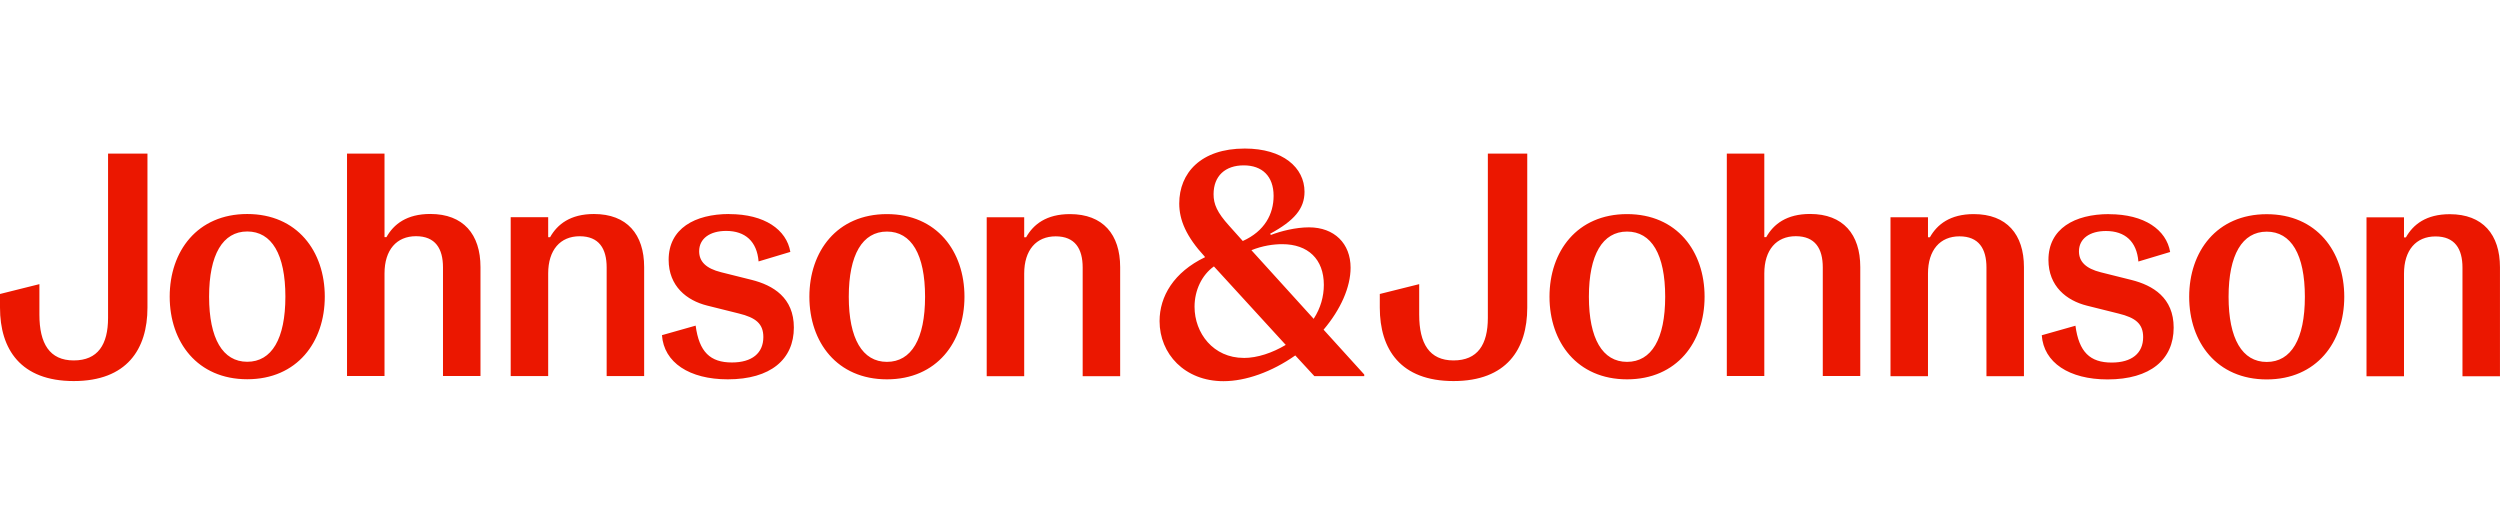
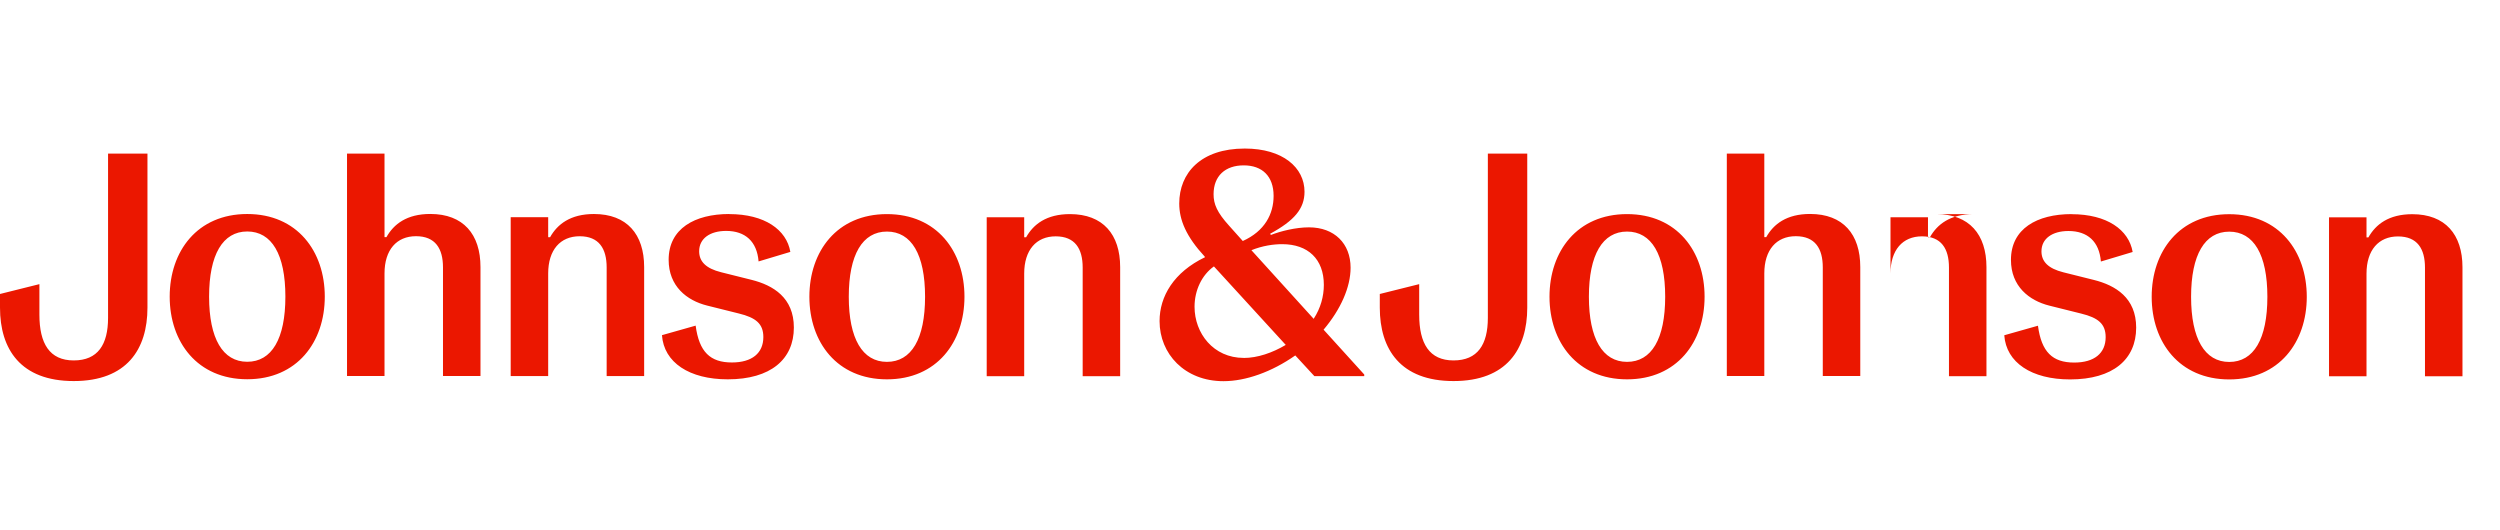
<svg xmlns="http://www.w3.org/2000/svg" width="236" height="50" id="Layer_1" viewBox="0 0 576.77 53.67">
  <defs>
    <style>.cls-1{fill:#eb1700;}</style>
  </defs>
-   <path class="cls-1" d="m57.04,49.2c-5.65,0-8.8-5.35-8.8-15.03s3.15-15.03,8.8-15.03,8.8,5.28,8.8,15.03-3.15,15.03-8.8,15.03m0-34.09c-11.51,0-17.89,8.58-17.89,19.06s6.38,19.06,17.89,19.06,17.89-8.58,17.89-19.06-6.38-19.06-17.89-19.06m79.99,0c-5.43,0-8.43,2.35-10.12,5.35h-.44v-4.62h-8.65v36.66h8.65v-23.68c0-5.42,2.79-8.58,7.26-8.58s6.23,2.86,6.23,7.19v25.07h8.65v-25.15c0-7.55-3.96-12.24-11.58-12.24m31.23,0c-7.99,0-14,3.37-14,10.56,0,6.09,4.18,9.39,8.87,10.56l7.33,1.83c3.89.95,5.65,2.35,5.65,5.43,0,3.74-2.64,5.87-7.26,5.87-4.99,0-7.55-2.42-8.36-8.5l-7.77,2.2c.44,6.31,6.31,10.19,15.18,10.19,9.9,0,15.25-4.62,15.25-11.95,0-6.89-4.77-9.75-9.75-11l-7.04-1.76c-3.52-.88-5.06-2.49-5.06-4.84,0-2.93,2.49-4.69,6.23-4.69,4.4,0,7.11,2.42,7.48,7.04l7.33-2.2c-.88-5.13-5.94-8.72-14.08-8.72m36.36,34.09c-5.65,0-8.8-5.35-8.8-15.03s3.15-15.03,8.8-15.03,8.8,5.28,8.8,15.03-3.15,15.03-8.8,15.03m0-34.09c-11.51,0-17.89,8.58-17.89,19.06s6.38,19.06,17.89,19.06,17.89-8.58,17.89-19.06-6.38-19.06-17.89-19.06m42.23,0c-5.43,0-8.43,2.35-10.12,5.35h-.44v-4.62h-8.65v36.66h8.65v-23.68c0-5.42,2.79-8.58,7.26-8.58s6.23,2.86,6.23,7.19v25.07h8.65v-25.15c0-7.55-3.96-12.24-11.58-12.24m128.52,34.09c-5.65,0-8.8-5.35-8.8-15.03s3.15-15.03,8.8-15.03,8.8,5.28,8.8,15.03-3.15,15.03-8.8,15.03m0-34.09c-11.51,0-17.89,8.58-17.89,19.06s6.38,19.06,17.89,19.06,17.89-8.58,17.89-19.06-6.38-19.06-17.89-19.06m79.99,0c-5.43,0-8.43,2.35-10.12,5.35h-.44v-4.62h-8.65v36.66h8.65v-23.68c0-5.42,2.79-8.58,7.26-8.58s6.23,2.86,6.23,7.19v25.07h8.65v-25.15c0-7.55-3.96-12.24-11.58-12.24m31.23,0c-7.99,0-14,3.37-14,10.56,0,6.09,4.18,9.39,8.87,10.56l7.33,1.83c3.89.95,5.65,2.35,5.65,5.43,0,3.74-2.64,5.87-7.26,5.87-4.99,0-7.55-2.42-8.36-8.5l-7.77,2.2c.44,6.31,6.31,10.19,15.18,10.19,9.9,0,15.25-4.62,15.25-11.95,0-6.89-4.77-9.75-9.75-11l-7.04-1.76c-3.52-.88-5.06-2.49-5.06-4.84,0-2.93,2.49-4.69,6.23-4.69,4.4,0,7.11,2.42,7.48,7.04l7.33-2.2c-.88-5.13-5.94-8.72-14.08-8.72m36.36,34.09c-5.65,0-8.8-5.35-8.8-15.03s3.15-15.03,8.8-15.03,8.8,5.28,8.8,15.03-3.15,15.03-8.8,15.03m0-34.09c-11.51,0-17.89,8.58-17.89,19.06s6.38,19.06,17.89,19.06,17.89-8.58,17.89-19.06-6.38-19.06-17.89-19.06m42.23,0c-5.43,0-8.43,2.35-10.12,5.35h-.44v-4.62h-8.65v36.66h8.65v-23.68c0-5.42,2.79-8.58,7.26-8.58s6.23,2.86,6.23,7.19v25.07h8.65v-25.15c0-7.55-3.96-12.24-11.58-12.24M34.02,1.17h-9.09v37.9c0,6.16-2.35,9.82-7.92,9.82s-7.92-3.89-7.92-10.56v-7.04l-9.09,2.27v3.15c0,9.6,4.77,16.94,17.01,16.94s17.01-7.33,17.01-16.94V1.17m54.69,0h-8.65v51.32h8.65v-23.68c0-5.42,2.79-8.58,7.26-8.58s6.23,2.86,6.23,7.19v25.07h8.65v-25.15c0-7.55-3.96-12.24-11.58-12.24-5.43,0-8.43,2.35-10.12,5.35h-.44V1.17m263.64,0h-9.09v37.9c0,6.16-2.35,9.82-7.92,9.82s-7.92-3.89-7.92-10.56v-7.04l-9.09,2.27v3.15c0,9.6,4.77,16.94,17.01,16.94s17.01-7.33,17.01-16.94V1.17m54.69,0h-8.65v51.32h8.65v-23.68c0-5.42,2.79-8.58,7.26-8.58s6.23,2.86,6.23,7.19v25.07h8.65v-25.15c0-7.55-3.96-12.24-11.58-12.24-5.43,0-8.43,2.35-10.12,5.35h-.44V1.17m-120.09,47.14c-7.04,0-11.36-5.72-11.36-11.8,0-3.81,1.69-7.33,4.47-9.31l16.57,18.11c-3.08,1.83-6.53,3.01-9.68,3.01m16.13-9.02l-14.37-15.84c2.57-1.03,5.06-1.39,7.11-1.39,5.94,0,9.6,3.45,9.6,9.39,0,2.64-.73,5.35-2.35,7.84m-16.35-17.96l-3.15-3.52c-2.79-3.08-3.59-4.99-3.59-7.26,0-4.25,2.71-6.67,6.96-6.67s6.89,2.49,6.89,7.04c0,4.18-2.05,8.14-7.11,10.41m.44-21.33c-10.12,0-15.1,5.65-15.1,12.68,0,3.81,1.61,7.63,5.87,12.24l.07.15c-7.18,3.45-10.48,9.02-10.48,14.74,0,7.55,5.79,13.86,14.74,13.86,5.13,0,11.14-2.13,16.57-5.94l4.4,4.77h11.51v-.37l-9.38-10.34c3.96-4.69,6.23-9.82,6.23-14.3,0-5.57-3.74-9.31-9.6-9.31-3.08,0-6.53.88-8.8,1.76l-.15-.29c5.57-3.01,7.92-5.79,7.92-9.68,0-5.57-4.99-9.97-13.78-9.97" />
+   <path class="cls-1" d="m57.04,49.2c-5.65,0-8.8-5.35-8.8-15.03s3.15-15.03,8.8-15.03,8.8,5.28,8.8,15.03-3.15,15.03-8.8,15.03m0-34.09c-11.51,0-17.89,8.58-17.89,19.06s6.38,19.06,17.89,19.06,17.89-8.58,17.89-19.06-6.38-19.06-17.89-19.06m79.99,0c-5.43,0-8.43,2.35-10.12,5.35h-.44v-4.62h-8.65v36.66h8.65v-23.68c0-5.42,2.79-8.58,7.26-8.58s6.23,2.86,6.23,7.19v25.07h8.65v-25.15c0-7.55-3.96-12.24-11.58-12.24m31.23,0c-7.99,0-14,3.37-14,10.56,0,6.09,4.18,9.39,8.87,10.56l7.33,1.83c3.89.95,5.65,2.35,5.65,5.43,0,3.74-2.64,5.87-7.26,5.87-4.99,0-7.55-2.42-8.36-8.5l-7.77,2.2c.44,6.31,6.31,10.19,15.18,10.19,9.9,0,15.25-4.62,15.25-11.95,0-6.89-4.77-9.75-9.75-11l-7.04-1.76c-3.52-.88-5.06-2.49-5.06-4.84,0-2.93,2.49-4.69,6.23-4.69,4.4,0,7.11,2.42,7.48,7.04l7.33-2.2c-.88-5.13-5.94-8.72-14.08-8.72m36.36,34.09c-5.65,0-8.8-5.35-8.8-15.03s3.15-15.03,8.8-15.03,8.8,5.28,8.8,15.03-3.15,15.03-8.8,15.03m0-34.09c-11.51,0-17.89,8.58-17.89,19.06s6.38,19.06,17.89,19.06,17.89-8.58,17.89-19.06-6.38-19.06-17.89-19.06m42.23,0c-5.43,0-8.43,2.35-10.12,5.35h-.44v-4.62h-8.65v36.66h8.65v-23.68c0-5.42,2.79-8.58,7.26-8.58s6.23,2.86,6.23,7.19v25.07h8.65v-25.15c0-7.55-3.96-12.24-11.58-12.24m128.52,34.09c-5.65,0-8.8-5.35-8.8-15.03s3.15-15.03,8.8-15.03,8.8,5.28,8.8,15.03-3.15,15.03-8.8,15.03m0-34.09c-11.51,0-17.89,8.58-17.89,19.06s6.38,19.06,17.89,19.06,17.89-8.58,17.89-19.06-6.38-19.06-17.89-19.06m79.99,0c-5.43,0-8.43,2.35-10.12,5.35h-.44v-4.62h-8.65v36.66v-23.68c0-5.42,2.79-8.58,7.26-8.58s6.23,2.86,6.23,7.19v25.07h8.65v-25.15c0-7.55-3.96-12.24-11.58-12.24m31.23,0c-7.99,0-14,3.37-14,10.56,0,6.09,4.18,9.39,8.87,10.56l7.33,1.83c3.89.95,5.65,2.35,5.65,5.43,0,3.74-2.64,5.87-7.26,5.87-4.99,0-7.55-2.42-8.36-8.5l-7.77,2.2c.44,6.31,6.31,10.19,15.18,10.19,9.9,0,15.25-4.62,15.25-11.95,0-6.89-4.77-9.75-9.75-11l-7.04-1.76c-3.52-.88-5.06-2.49-5.06-4.84,0-2.93,2.49-4.69,6.23-4.69,4.4,0,7.11,2.42,7.48,7.04l7.33-2.2c-.88-5.13-5.94-8.72-14.08-8.72m36.36,34.09c-5.65,0-8.8-5.35-8.8-15.03s3.15-15.03,8.8-15.03,8.8,5.28,8.8,15.03-3.15,15.03-8.8,15.03m0-34.09c-11.51,0-17.89,8.58-17.89,19.06s6.38,19.06,17.89,19.06,17.89-8.58,17.89-19.06-6.38-19.06-17.89-19.06m42.23,0c-5.43,0-8.43,2.35-10.12,5.35h-.44v-4.62h-8.65v36.66h8.65v-23.68c0-5.42,2.79-8.58,7.26-8.58s6.23,2.86,6.23,7.19v25.07h8.65v-25.15c0-7.55-3.96-12.24-11.58-12.24M34.02,1.17h-9.09v37.9c0,6.16-2.35,9.82-7.92,9.82s-7.92-3.89-7.92-10.56v-7.04l-9.09,2.27v3.15c0,9.6,4.77,16.94,17.01,16.94s17.01-7.33,17.01-16.94V1.17m54.69,0h-8.65v51.32h8.65v-23.68c0-5.42,2.79-8.58,7.26-8.58s6.23,2.86,6.23,7.19v25.07h8.65v-25.15c0-7.55-3.96-12.24-11.58-12.24-5.43,0-8.43,2.35-10.12,5.35h-.44V1.17m263.64,0h-9.09v37.9c0,6.16-2.35,9.82-7.92,9.82s-7.92-3.89-7.92-10.56v-7.04l-9.09,2.27v3.15c0,9.6,4.77,16.94,17.01,16.94s17.01-7.33,17.01-16.94V1.17m54.69,0h-8.65v51.32h8.65v-23.68c0-5.42,2.79-8.58,7.26-8.58s6.23,2.86,6.23,7.19v25.07h8.65v-25.15c0-7.55-3.96-12.24-11.58-12.24-5.43,0-8.43,2.35-10.12,5.35h-.44V1.17m-120.09,47.14c-7.04,0-11.36-5.72-11.36-11.8,0-3.81,1.69-7.33,4.47-9.31l16.57,18.11c-3.08,1.83-6.53,3.01-9.68,3.01m16.13-9.02l-14.37-15.84c2.57-1.03,5.06-1.39,7.11-1.39,5.94,0,9.6,3.45,9.6,9.39,0,2.64-.73,5.35-2.35,7.84m-16.35-17.96l-3.15-3.52c-2.79-3.08-3.59-4.99-3.59-7.26,0-4.25,2.71-6.67,6.96-6.67s6.89,2.49,6.89,7.04c0,4.18-2.05,8.14-7.11,10.41m.44-21.33c-10.12,0-15.1,5.65-15.1,12.68,0,3.81,1.61,7.63,5.87,12.24l.07.15c-7.18,3.45-10.48,9.02-10.48,14.74,0,7.55,5.79,13.86,14.74,13.86,5.13,0,11.14-2.13,16.57-5.94l4.4,4.77h11.51v-.37l-9.38-10.34c3.96-4.69,6.23-9.82,6.23-14.3,0-5.57-3.74-9.31-9.6-9.31-3.08,0-6.53.88-8.8,1.76l-.15-.29c5.57-3.01,7.92-5.79,7.92-9.68,0-5.57-4.99-9.97-13.78-9.97" />
</svg>